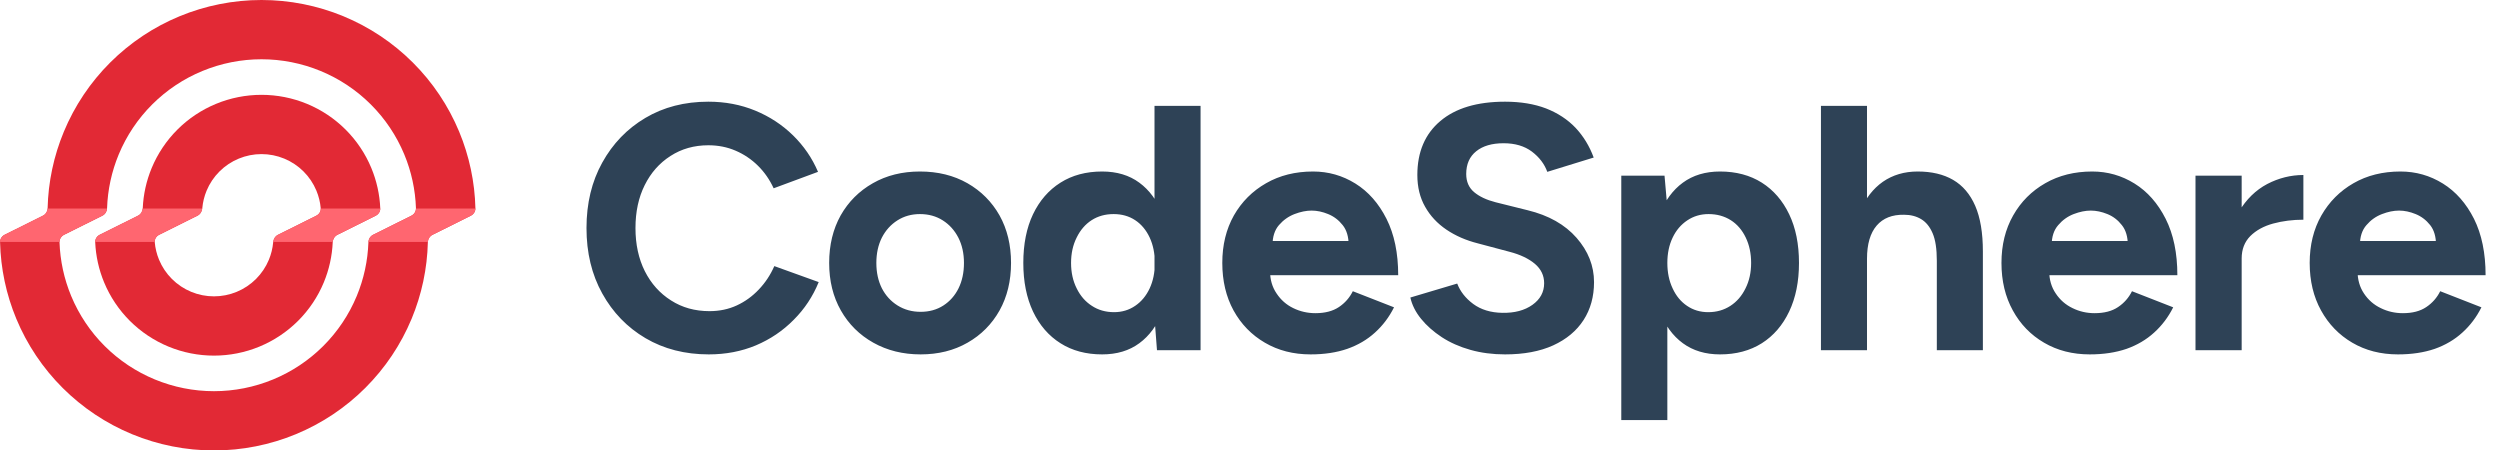
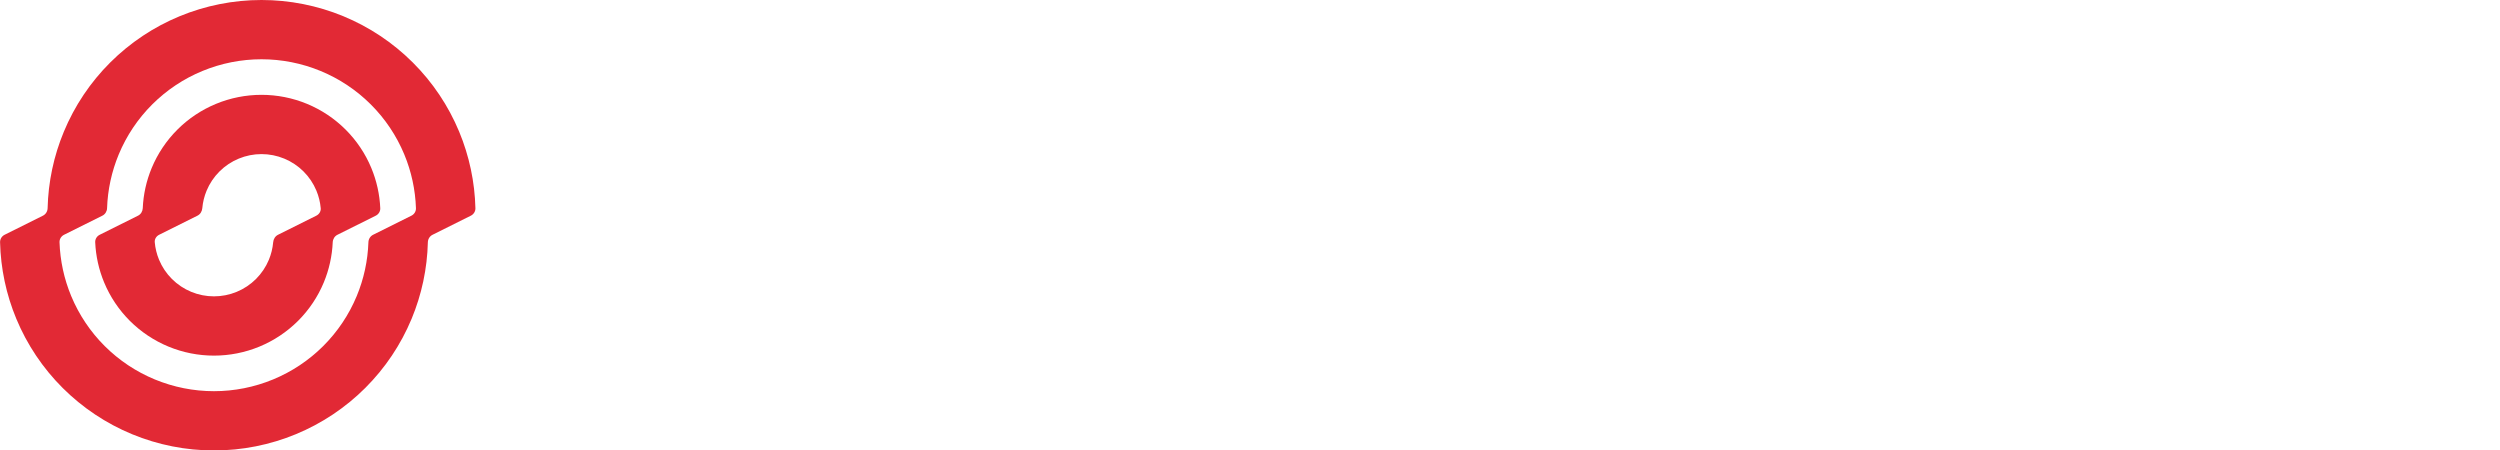
<svg xmlns="http://www.w3.org/2000/svg" data-logo="logo" viewBox="0 0 222 40">
  <g id="logogram" transform="translate(0, 0)">
    <path fill-rule="evenodd" clip-rule="evenodd" d="M23.222 8.421C21.836 8.421 20.463 8.693 19.183 9.222C17.902 9.751 16.738 10.527 15.758 11.504C14.778 12.482 14.001 13.642 13.47 14.919C12.998 16.055 12.73 17.263 12.677 18.489C12.664 18.77 12.508 19.027 12.257 19.152L8.855 20.848C8.603 20.973 8.442 21.23 8.454 21.511C8.508 22.737 8.776 23.945 9.248 25.081C9.778 26.358 10.556 27.518 11.536 28.496C12.516 29.473 13.68 30.249 14.961 30.778C16.241 31.307 17.614 31.579 19 31.579C20.386 31.579 21.759 31.307 23.039 30.778C24.32 30.249 25.484 29.473 26.464 28.496C27.444 27.518 28.222 26.358 28.752 25.081C29.224 23.945 29.492 22.737 29.546 21.511C29.558 21.23 29.714 20.973 29.966 20.848L33.368 19.152C33.619 19.027 33.78 18.77 33.768 18.489C33.714 17.263 33.446 16.055 32.974 14.919C32.444 13.642 31.666 12.482 30.686 11.504C29.706 10.527 28.542 9.751 27.262 9.222C25.981 8.693 24.608 8.421 23.222 8.421ZM28.098 16.933C28.305 17.43 28.433 17.955 28.48 18.49C28.505 18.769 28.341 19.027 28.09 19.152L24.688 20.848C24.437 20.973 24.282 21.231 24.258 21.51C24.211 22.045 24.082 22.57 23.876 23.067C23.611 23.705 23.222 24.285 22.732 24.774C22.242 25.263 21.66 25.651 21.02 25.915C20.379 26.18 19.693 26.316 19 26.316C18.307 26.316 17.621 26.18 16.98 25.915C16.34 25.651 15.758 25.263 15.268 24.774C14.778 24.285 14.389 23.705 14.124 23.067C13.918 22.57 13.789 22.045 13.742 21.51C13.718 21.231 13.881 20.973 14.132 20.848L17.534 19.152C17.786 19.027 17.94 18.769 17.964 18.49C18.011 17.955 18.14 17.43 18.346 16.933C18.611 16.295 19 15.714 19.49 15.226C19.98 14.737 20.562 14.349 21.203 14.085C21.843 13.82 22.529 13.684 23.222 13.684C23.915 13.684 24.602 13.82 25.242 14.085C25.882 14.349 26.464 14.737 26.954 15.226C27.444 15.714 27.833 16.295 28.098 16.933Z" fill="#E22935" />
    <path fill-rule="evenodd" clip-rule="evenodd" d="M23.222 0C20.727 0 18.256 0.49 15.951 1.442C13.646 2.394 11.552 3.79 9.787 5.55C8.023 7.309 6.623 9.398 5.669 11.697C4.772 13.854 4.284 16.157 4.228 18.489C4.221 18.77 4.063 19.027 3.812 19.152L0.41 20.848C0.159 20.973 -0.001 21.23 0.006 21.511C0.062 23.843 0.55 26.146 1.446 28.303C2.401 30.602 3.801 32.691 5.565 34.45C7.329 36.21 9.424 37.605 11.729 38.558C14.034 39.51 16.505 40 19 40C21.495 40 23.966 39.51 26.271 38.558C28.576 37.605 30.671 36.21 32.435 34.45C34.199 32.691 35.599 30.602 36.554 28.303C37.45 26.146 37.938 23.843 37.994 21.511C38.001 21.23 38.159 20.973 38.41 20.848L41.812 19.152C42.063 19.027 42.224 18.77 42.217 18.489C42.16 16.157 41.672 13.854 40.776 11.697C39.821 9.398 38.422 7.309 36.657 5.55C34.893 3.79 32.798 2.394 30.493 1.442C28.188 0.49 25.717 0 23.222 0ZM32.715 21.511C32.724 21.23 32.881 20.973 33.132 20.848L36.534 19.152C36.786 19.027 36.946 18.77 36.937 18.489C36.882 16.848 36.531 15.23 35.9 13.711C35.21 12.05 34.2 10.542 32.925 9.271C31.651 8 30.138 6.992 28.474 6.305C26.809 5.617 25.024 5.263 23.222 5.263C21.42 5.263 19.636 5.617 17.971 6.305C16.306 6.992 14.793 8 13.519 9.271C12.245 10.542 11.234 12.05 10.544 13.711C9.914 15.23 9.563 16.848 9.508 18.489C9.498 18.77 9.341 19.027 9.09 19.152L5.688 20.848C5.437 20.973 5.276 21.23 5.285 21.511C5.341 23.152 5.691 24.77 6.322 26.289C7.012 27.95 8.023 29.458 9.297 30.729C10.571 32 12.084 33.008 13.749 33.695C15.414 34.383 17.198 34.737 19 34.737C20.802 34.737 22.586 34.383 24.251 33.695C25.916 33.008 27.429 32 28.703 30.729C29.977 29.458 30.988 27.95 31.678 26.289C32.309 24.77 32.659 23.152 32.715 21.511Z" fill="#E22935" />
-     <path fill-rule="evenodd" clip-rule="evenodd" d="M42.217 18.519H36.937C36.935 18.788 36.777 19.031 36.534 19.152L33.133 20.848C32.89 20.969 32.735 21.212 32.716 21.482H37.996C38.013 21.212 38.168 20.969 38.41 20.848L41.812 19.152C42.055 19.031 42.212 18.788 42.217 18.519ZM0.005 21.482H5.285C5.287 21.212 5.445 20.969 5.688 20.848L9.09 19.152C9.332 19.031 9.487 18.788 9.506 18.519H4.227C4.21 18.788 4.055 19.031 3.812 19.152L0.41 20.848C0.168 20.969 0.01 21.212 0.005 21.482ZM12.675 18.519C12.653 18.788 12.499 19.031 12.257 19.152L8.855 20.848C8.612 20.969 8.454 21.212 8.454 21.482H13.74C13.729 21.213 13.89 20.969 14.133 20.848L17.534 19.152C17.777 19.031 17.929 18.787 17.962 18.519H12.675ZM28.482 18.519C28.493 18.787 28.332 19.031 28.09 19.152L24.688 20.848C24.445 20.969 24.293 21.213 24.261 21.482H29.547C29.569 21.212 29.723 20.969 29.966 20.848L33.368 19.152C33.61 19.031 33.769 18.788 33.769 18.519H28.482Z" fill="#FF6670" />
  </g>
  <g id="logotype" transform="translate(47, 2.5)">
-     <path fill="#2e4256" d="M15.94 28.97L15.94 28.97Q12.77 28.97 10.32 27.53Q7.88 26.09 6.48 23.56Q5.08 21.04 5.08 17.75L5.08 17.75Q5.08 14.46 6.48 11.94Q7.88 9.41 10.31 7.97Q12.74 6.53 15.90 6.53L15.90 6.53Q18.14 6.53 20.06 7.32Q21.98 8.11 23.42 9.52Q24.86 10.93 25.64 12.76L25.64 12.76L21.70 14.22Q21.17 13.07 20.31 12.22Q19.44 11.36 18.32 10.88Q17.21 10.40 15.90 10.40L15.90 10.40Q14.01 10.40 12.54 11.35Q11.07 12.29 10.25 13.94Q9.43 15.58 9.43 17.75L9.43 17.75Q9.43 19.92 10.26 21.58Q11.10 23.24 12.59 24.18Q14.07 25.13 16.00 25.13L16.00 25.13Q17.33 25.13 18.43 24.62Q19.53 24.11 20.38 23.21Q21.24 22.31 21.76 21.13L21.76 21.13L25.70 22.55Q24.93 24.45 23.48 25.90Q22.04 27.36 20.12 28.17Q18.20 28.97 15.94 28.97ZM34.75 28.97L34.75 28.97Q32.40 28.97 30.55 27.93Q28.71 26.90 27.67 25.07Q26.63 23.24 26.63 20.85L26.63 20.85Q26.63 18.46 27.65 16.63Q28.68 14.81 30.51 13.77Q32.33 12.73 34.69 12.73L34.69 12.73Q37.08 12.73 38.91 13.77Q40.73 14.81 41.76 16.63Q42.78 18.46 42.78 20.85L42.78 20.85Q42.78 23.24 41.76 25.07Q40.73 26.90 38.92 27.93Q37.11 28.97 34.75 28.97ZM34.75 25.19L34.75 25.19Q35.90 25.19 36.77 24.63Q37.64 24.07 38.12 23.10Q38.60 22.12 38.60 20.85L38.60 20.85Q38.60 19.58 38.10 18.60Q37.60 17.63 36.72 17.07Q35.84 16.51 34.69 16.51L34.69 16.51Q33.57 16.51 32.69 17.07Q31.81 17.63 31.31 18.60Q30.82 19.58 30.82 20.85L30.82 20.85Q30.82 22.12 31.31 23.10Q31.81 24.07 32.71 24.63Q33.61 25.19 34.75 25.19ZM59.61 28.60L55.74 28.60L55.52 25.72L55.52 6.90L59.61 6.90L59.61 28.60ZM50.87 28.97L50.87 28.97Q48.73 28.97 47.17 27.98Q45.60 26.99 44.73 25.16Q43.87 23.33 43.87 20.85L43.87 20.85Q43.87 18.34 44.73 16.53Q45.60 14.71 47.17 13.72Q48.73 12.73 50.87 12.73L50.87 12.73Q52.83 12.73 54.17 13.72Q55.52 14.71 56.23 16.53Q56.95 18.34 56.95 20.85L56.95 20.85Q56.95 23.33 56.23 25.16Q55.52 26.99 54.17 27.98Q52.83 28.97 50.87 28.97ZM51.93 25.22L51.93 25.22Q52.98 25.22 53.80 24.66Q54.62 24.11 55.09 23.11Q55.55 22.12 55.55 20.85L55.55 20.85Q55.55 19.58 55.09 18.59Q54.62 17.59 53.80 17.05Q52.98 16.51 51.89 16.51L51.89 16.51Q50.78 16.51 49.94 17.05Q49.10 17.59 48.61 18.59Q48.11 19.58 48.11 20.85L48.11 20.85Q48.11 22.12 48.61 23.11Q49.10 24.11 49.96 24.66Q50.81 25.22 51.93 25.22ZM69.38 28.97L69.38 28.97Q67.09 28.97 65.32 27.93Q63.55 26.90 62.54 25.07Q61.54 23.24 61.54 20.85L61.54 20.85Q61.54 18.46 62.57 16.63Q63.61 14.81 65.43 13.77Q67.24 12.73 69.60 12.73L69.60 12.73Q71.64 12.73 73.36 13.80Q75.08 14.87 76.12 16.93Q77.16 18.99 77.16 21.94L77.16 21.94L65.41 21.94L65.78 21.56Q65.78 22.71 66.36 23.56Q66.93 24.42 67.84 24.86Q68.76 25.31 69.81 25.31L69.81 25.31Q71.08 25.31 71.89 24.77Q72.70 24.23 73.13 23.36L73.13 23.36L76.79 24.79Q76.14 26.09 75.10 27.03Q74.06 27.98 72.63 28.48Q71.21 28.97 69.38 28.97ZM66 19.27L66 19.27L65.63 18.90L73.10 18.90L72.76 19.27Q72.76 18.15 72.23 17.49Q71.70 16.82 70.94 16.51Q70.19 16.20 69.47 16.20L69.47 16.20Q68.76 16.20 67.95 16.51Q67.15 16.82 66.57 17.49Q66 18.15 66 19.27ZM86.65 28.97L86.65 28.97Q85.00 28.97 83.58 28.57Q82.15 28.17 81.03 27.44Q79.92 26.71 79.19 25.81Q78.46 24.91 78.24 23.92L78.24 23.92L82.40 22.68Q82.80 23.73 83.82 24.49Q84.85 25.25 86.40 25.28L86.40 25.28Q88.04 25.31 89.08 24.57Q90.12 23.83 90.12 22.65L90.12 22.65Q90.12 21.63 89.30 20.93Q88.47 20.23 87.05 19.86L87.05 19.86L84.23 19.11Q82.65 18.71 81.44 17.89Q80.23 17.07 79.55 15.86Q78.86 14.65 78.86 13.04L78.86 13.04Q78.86 9.97 80.90 8.25Q82.93 6.53 86.65 6.53L86.65 6.53Q88.72 6.53 90.29 7.13Q91.85 7.74 92.91 8.85Q93.96 9.97 94.52 11.49L94.52 11.49L90.40 12.76Q90.02 11.71 89.03 10.96Q88.04 10.22 86.52 10.22L86.52 10.22Q84.97 10.22 84.09 10.93Q83.20 11.64 83.20 12.95L83.20 12.95Q83.20 13.97 83.90 14.56Q84.60 15.15 85.81 15.46L85.81 15.46L88.66 16.17Q91.45 16.85 93.00 18.62Q94.55 20.39 94.55 22.55L94.55 22.55Q94.55 24.48 93.62 25.92Q92.69 27.36 90.92 28.17Q89.16 28.97 86.65 28.97ZM101.06 34.80L96.97 34.80L96.97 13.10L100.81 13.10L101.06 15.95L101.06 34.80ZM105.74 28.97L105.74 28.97Q103.79 28.97 102.44 27.98Q101.09 26.99 100.38 25.16Q99.67 23.33 99.67 20.85L99.67 20.85Q99.67 18.34 100.38 16.53Q101.09 14.71 102.44 13.72Q103.79 12.73 105.74 12.73L105.74 12.73Q107.88 12.73 109.45 13.72Q111.01 14.71 111.88 16.53Q112.75 18.34 112.75 20.85L112.75 20.85Q112.75 23.33 111.88 25.16Q111.01 26.99 109.45 27.98Q107.88 28.97 105.74 28.97ZM104.69 25.22L104.69 25.22Q105.80 25.22 106.66 24.66Q107.51 24.11 108.00 23.11Q108.50 22.12 108.50 20.85L108.50 20.85Q108.50 19.58 108.02 18.59Q107.54 17.59 106.69 17.05Q105.83 16.51 104.72 16.51L104.72 16.51Q103.66 16.51 102.83 17.07Q101.99 17.63 101.53 18.60Q101.06 19.58 101.06 20.85L101.06 20.85Q101.06 22.12 101.53 23.11Q101.99 24.11 102.81 24.66Q103.63 25.22 104.69 25.22ZM118.79 28.60L114.70 28.60L114.70 6.90L118.79 6.90L118.79 28.60ZM129.08 28.60L124.99 28.60L124.99 20.66L129.08 20.66L129.08 28.60ZM129.08 20.66L124.99 20.66Q124.99 19.08 124.62 18.22Q124.25 17.35 123.60 16.96Q122.95 16.57 122.08 16.57L122.08 16.57Q120.50 16.54 119.65 17.53Q118.79 18.53 118.79 20.48L118.79 20.48L117.43 20.48Q117.43 18.00 118.16 16.28Q118.89 14.56 120.20 13.64Q121.52 12.73 123.29 12.73L123.29 12.73Q125.15 12.73 126.43 13.47Q127.72 14.22 128.40 15.78Q129.08 17.35 129.08 19.83L129.08 19.83L129.08 20.66ZM138.57 28.97L138.57 28.97Q136.28 28.97 134.51 27.93Q132.74 26.90 131.74 25.07Q130.73 23.24 130.73 20.85L130.73 20.85Q130.73 18.46 131.77 16.63Q132.80 14.81 134.62 13.77Q136.43 12.73 138.79 12.73L138.79 12.73Q140.83 12.73 142.55 13.80Q144.27 14.87 145.31 16.93Q146.35 18.99 146.35 21.94L146.35 21.94L134.60 21.94L134.97 21.56Q134.97 22.71 135.55 23.56Q136.12 24.42 137.04 24.86Q137.95 25.31 139.00 25.31L139.00 25.31Q140.28 25.31 141.08 24.77Q141.89 24.23 142.32 23.36L142.32 23.36L145.98 24.79Q145.33 26.09 144.29 27.03Q143.25 27.98 141.83 28.48Q140.40 28.97 138.57 28.97ZM135.19 19.27L135.19 19.27L134.82 18.90L142.29 18.90L141.95 19.27Q141.95 18.15 141.42 17.49Q140.90 16.82 140.14 16.51Q139.38 16.20 138.66 16.20L138.66 16.20Q137.95 16.20 137.14 16.51Q136.34 16.82 135.77 17.49Q135.19 18.15 135.19 19.27ZM152.06 20.45L150.85 20.45Q150.85 17.94 151.82 16.29Q152.80 14.65 154.33 13.84Q155.87 13.04 157.54 13.04L157.54 13.04L157.54 17.01Q156.12 17.01 154.86 17.35Q153.61 17.69 152.83 18.46Q152.06 19.24 152.06 20.45L152.06 20.45ZM152.06 28.60L147.96 28.60L147.96 13.10L152.06 13.10L152.06 28.60ZM165.94 28.97L165.94 28.97Q163.65 28.97 161.88 27.93Q160.12 26.90 159.11 25.07Q158.10 23.24 158.10 20.85L158.10 20.85Q158.10 18.46 159.14 16.63Q160.18 14.81 161.99 13.77Q163.80 12.73 166.16 12.73L166.16 12.73Q168.21 12.73 169.93 13.80Q171.65 14.87 172.69 16.93Q173.72 18.99 173.72 21.94L173.72 21.94L161.98 21.94L162.35 21.56Q162.35 22.71 162.92 23.56Q163.49 24.42 164.41 24.86Q165.32 25.31 166.38 25.31L166.38 25.31Q167.65 25.31 168.45 24.77Q169.26 24.23 169.69 23.36L169.69 23.36L173.35 24.79Q172.70 26.09 171.66 27.03Q170.62 27.98 169.20 28.48Q167.77 28.97 165.94 28.97ZM162.56 19.27L162.56 19.27L162.19 18.90L169.66 18.90L169.32 19.27Q169.32 18.15 168.80 17.49Q168.27 16.82 167.51 16.51Q166.75 16.20 166.04 16.20L166.04 16.20Q165.32 16.20 164.52 16.51Q163.71 16.82 163.14 17.49Q162.56 18.15 162.56 19.27Z" />
-   </g>
+     </g>
</svg>